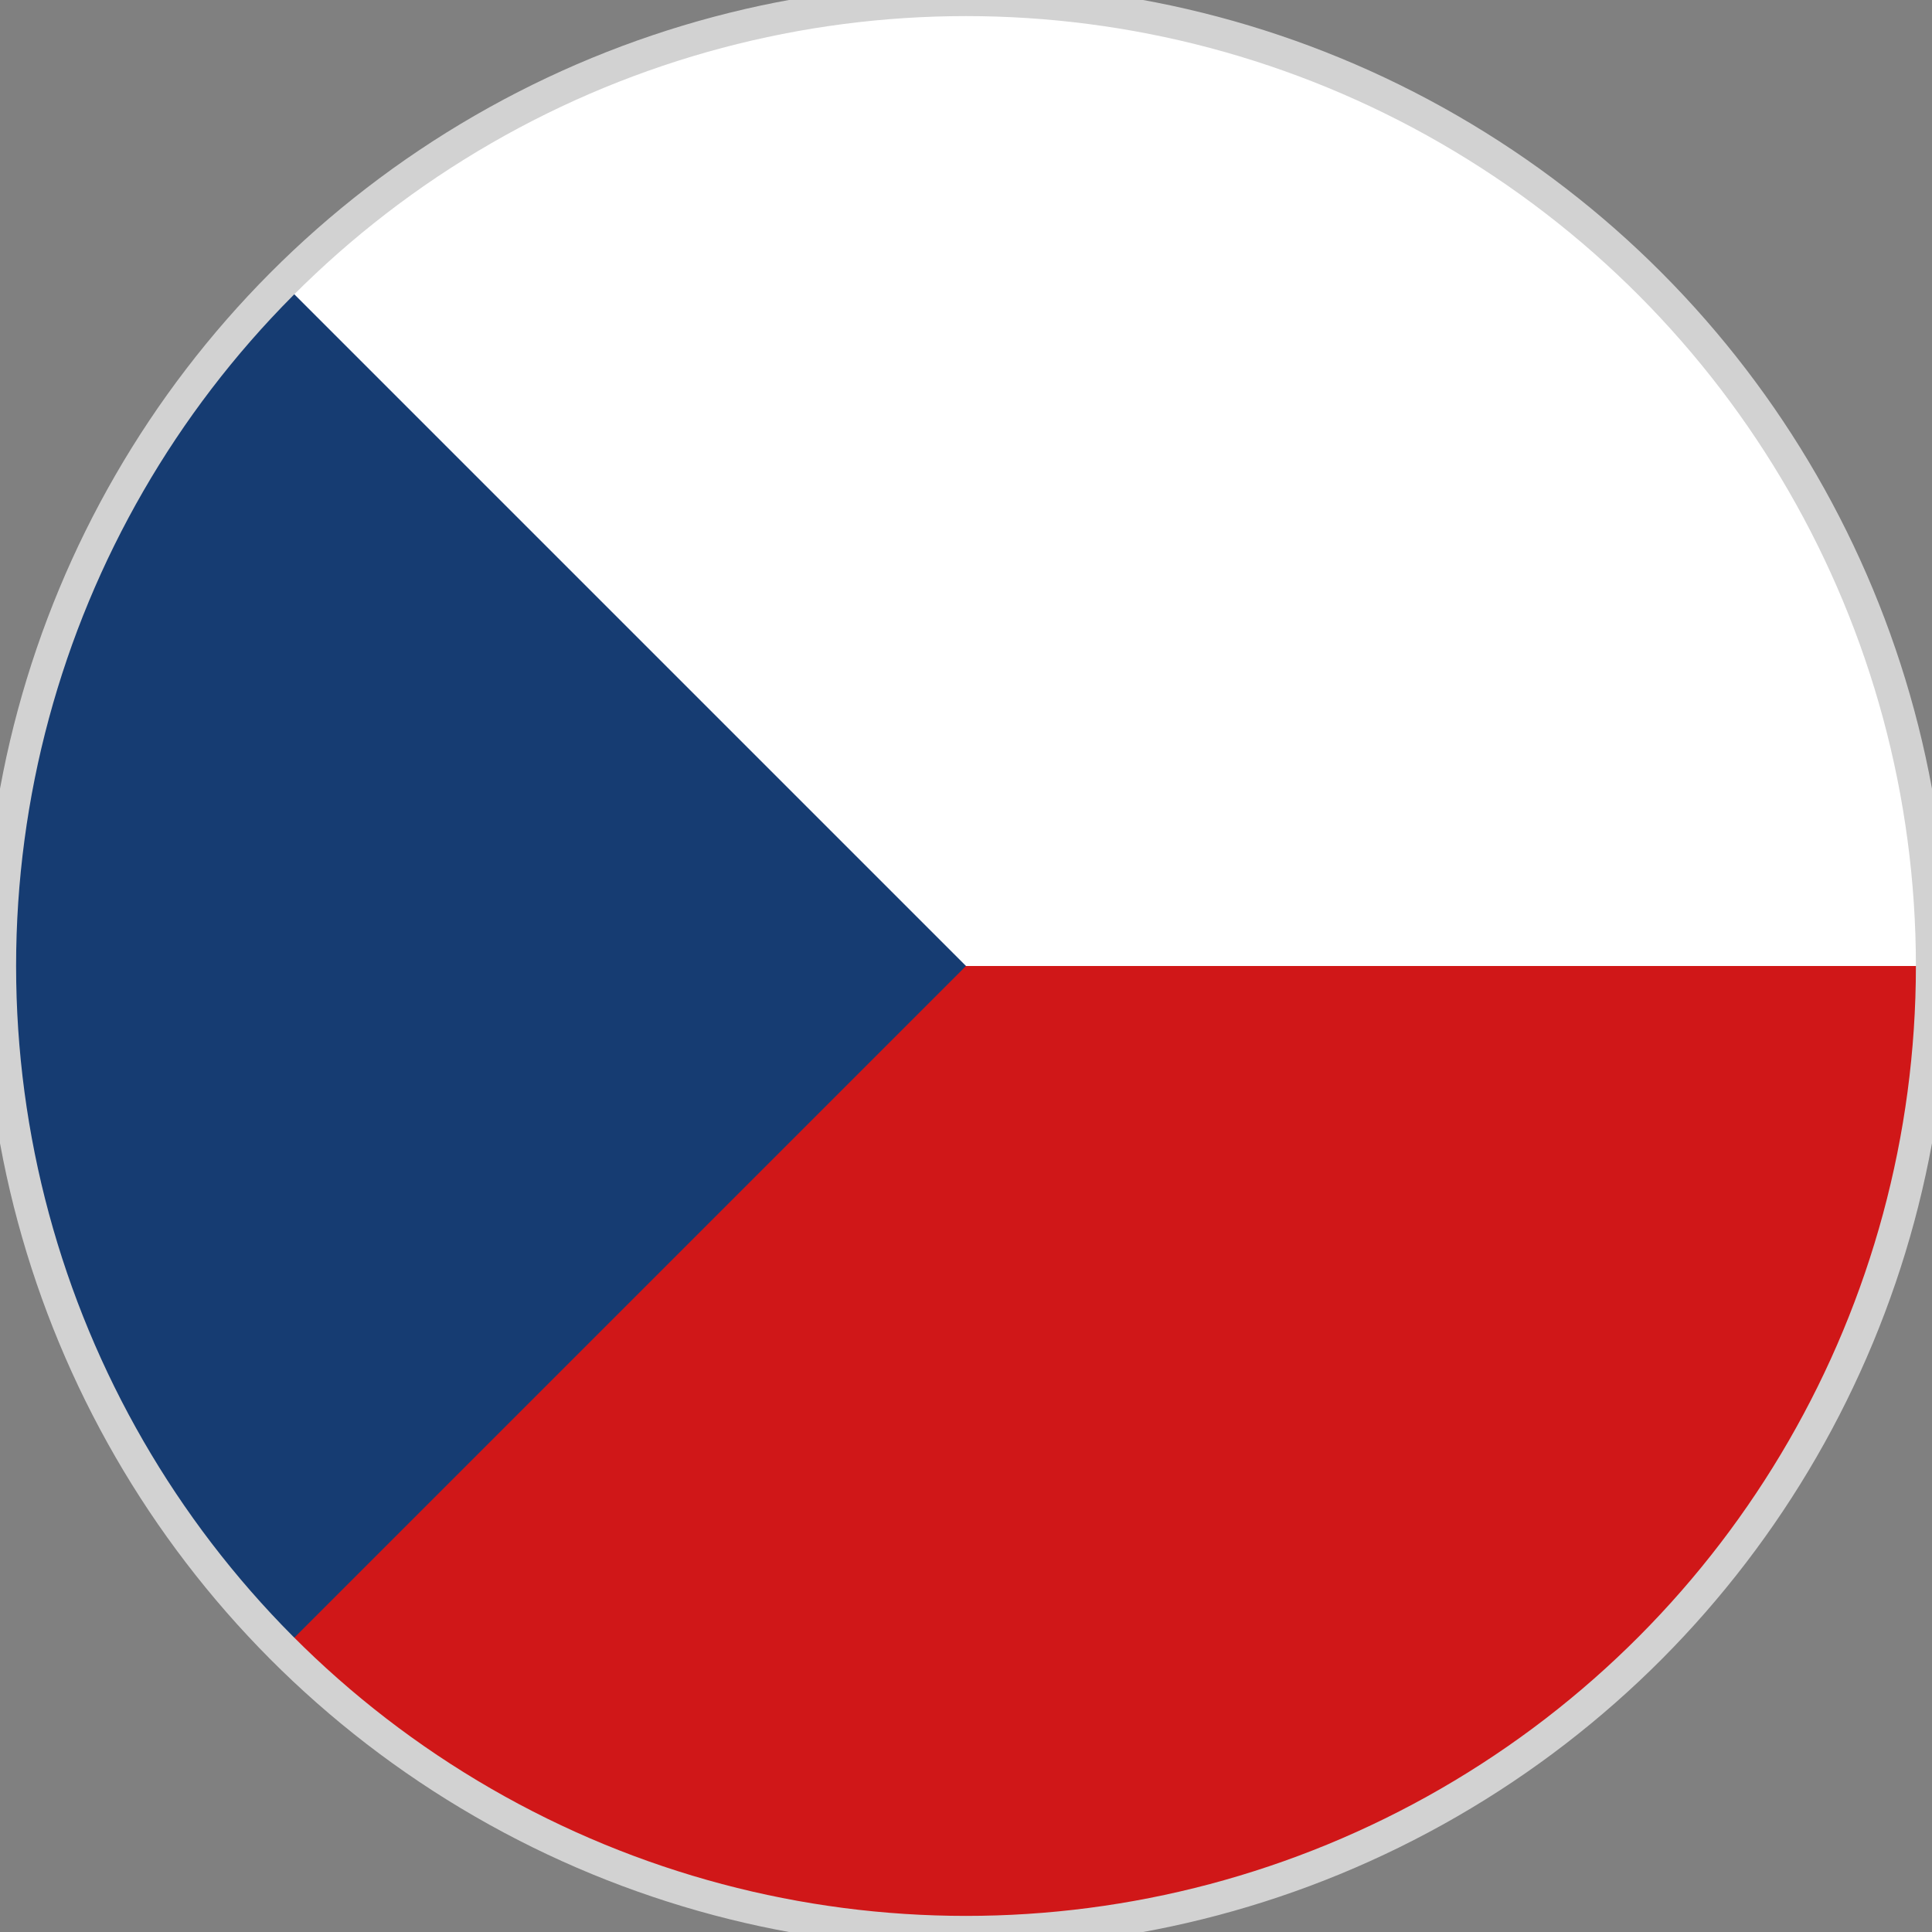
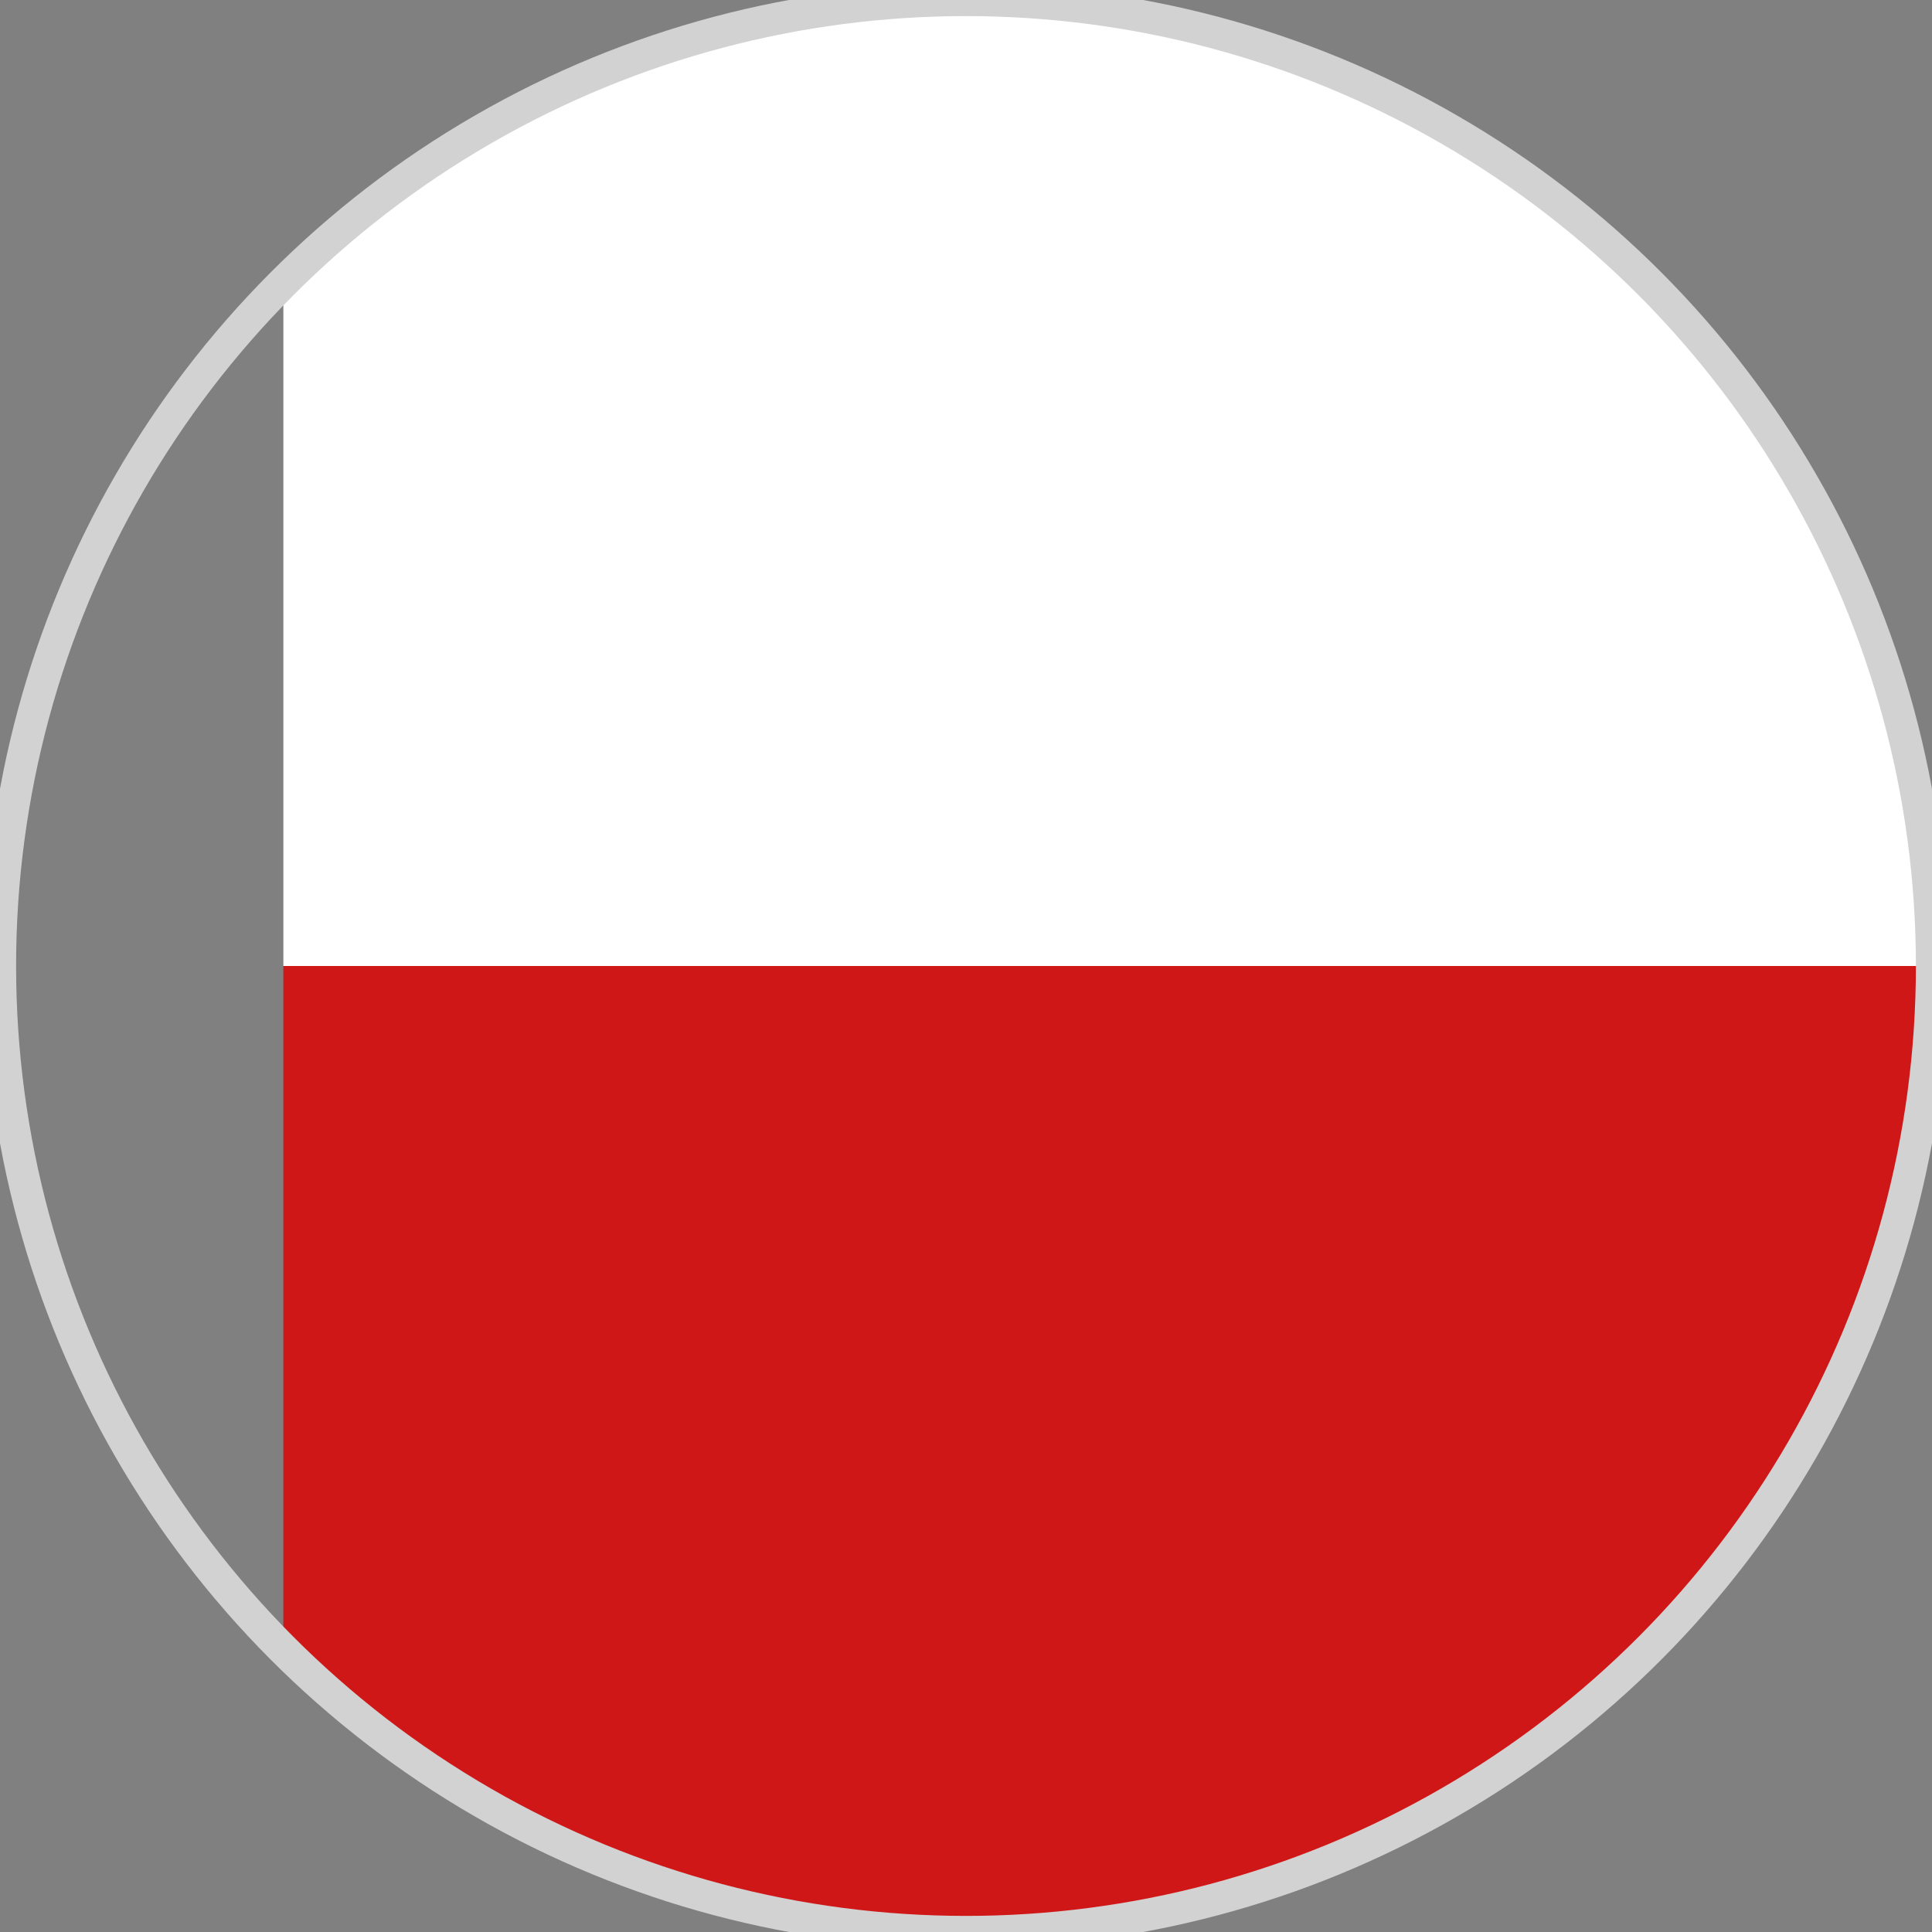
<svg xmlns="http://www.w3.org/2000/svg" width="800px" height="800px" viewBox="2 2 60 60" aria-hidden="true" role="img" class="iconify iconify--emojione" preserveAspectRatio="xMidYMid meet">
  <rect x="2" y="2" width="60" height="60" fill="#808080" stroke="none" />
  <path d="M10.8 10.8V32H62C62 15.4 48.6 2 32 2c-8.3 0-15.8 3.4-21.2 8.8" fill="#ffffff" />
  <path d="M10.8 32v21.2C16.2 58.6 23.7 62 32 62c16.6 0 30-13.4 30-30H10.8" fill="#d01718" />
-   <path d="M10.8 10.8C5.4 16.2 2 23.7 2 32s3.4 15.8 8.8 21.2L32 32L10.8 10.8z" fill="#163c72" />
  <circle cx="32" cy="32" r="30" fill="none" stroke="#d2d2d2" stroke-width="1" />
</svg>